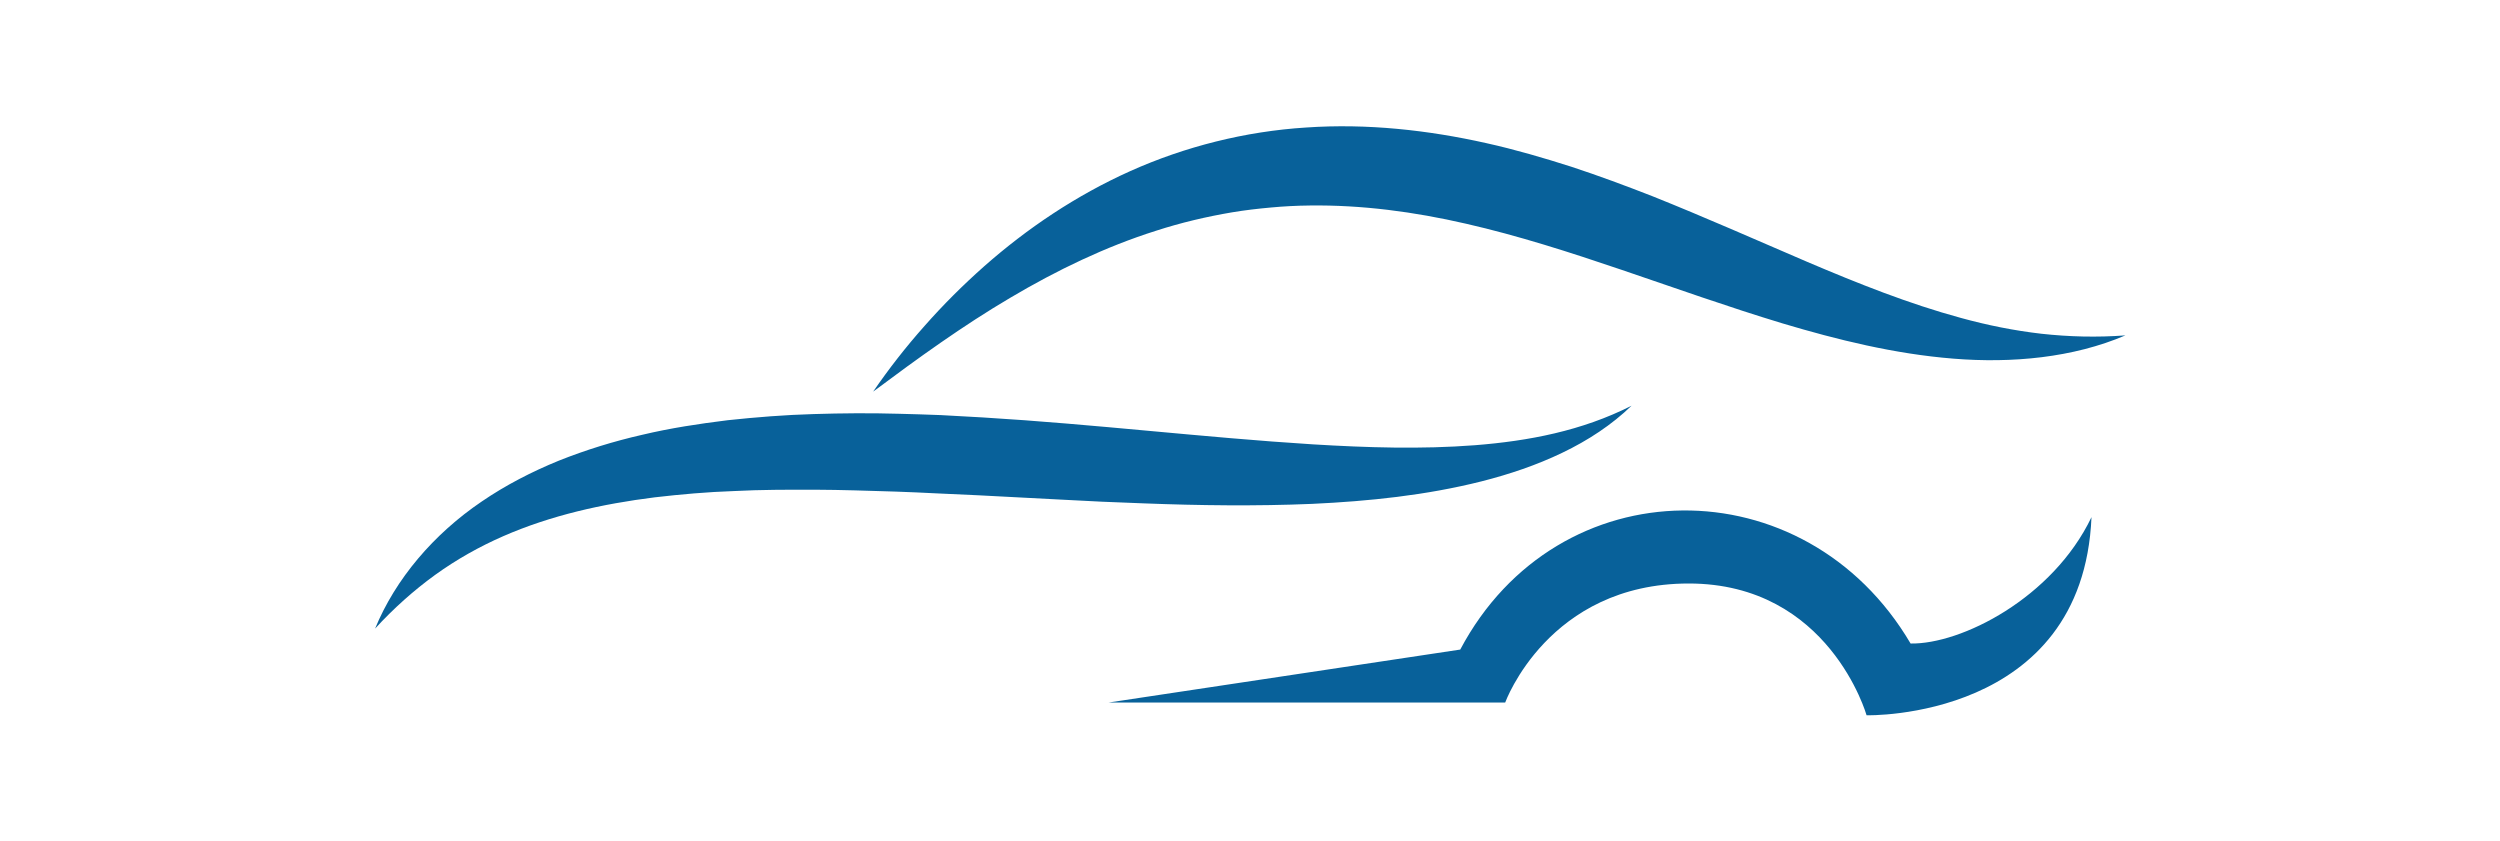
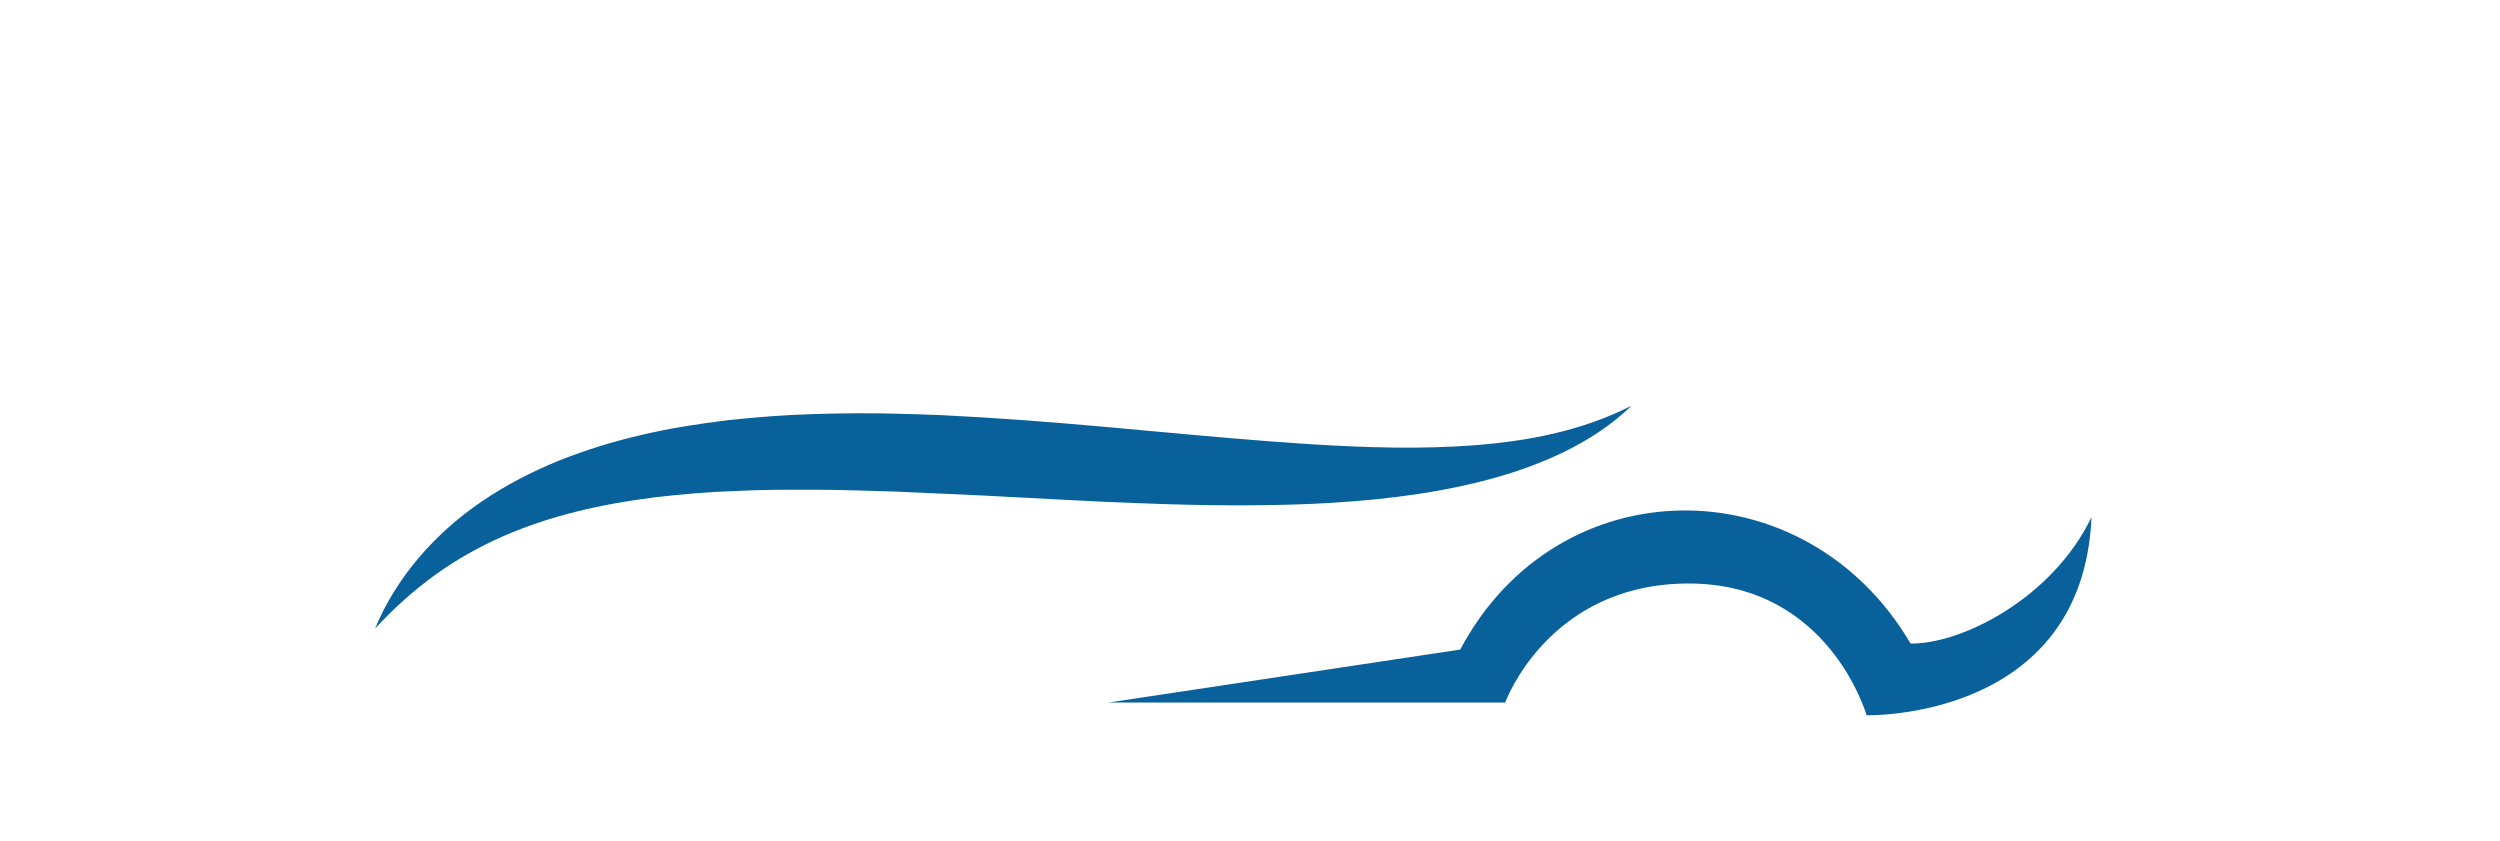
<svg xmlns="http://www.w3.org/2000/svg" width="1000" height="336.516" viewBox="0 0 1000 336.516">
  <defs />
-   <path fill="#08619a" transform="matrix(1.573 0 0 1.573 -15.1 -100.282)" d="M 303.536 122.44 C 309.914 120.369 316.41 118.848 322.934 117.74 C 326.199 117.195 329.485 116.814 332.775 116.519 C 336.062 116.213 339.361 116.045 342.664 116.009 C 355.882 115.838 369.162 117.59 382.381 120.638 C 408.874 126.686 434.982 137.546 462.887 145.99 C 476.832 150.156 491.347 153.752 506.325 154.953 C 521.22 156.157 536.717 154.742 550.081 149.035 C 542.81 149.587 535.674 149.388 528.712 148.622 C 521.745 147.82 514.941 146.439 508.269 144.607 C 494.917 140.975 482.045 135.822 469.132 130.331 C 456.233 124.793 443.226 119.023 429.759 113.633 C 423.005 110.994 416.143 108.437 409.116 106.131 C 402.068 103.885 394.888 101.776 387.512 100.142 C 372.791 96.847 357.273 95.106 341.736 96.177 C 326.218 97.151 310.892 101.048 297.047 107.248 C 283.18 113.473 270.772 121.856 259.909 131.43 C 254.484 136.233 249.4 141.307 244.695 146.647 C 239.962 151.96 235.614 157.548 231.629 163.342 C 243.078 154.791 254.487 146.561 266.442 139.511 C 278.36 132.445 290.737 126.491 303.536 122.44 Z" />
-   <path fill="#08619a" transform="matrix(1.573 0 0 1.573 -15.1 -100.282)" d="M 343.285 191.881 C 357.651 191.208 372.189 189.721 386.348 186.155 C 393.409 184.36 400.368 182.026 406.891 178.878 C 413.412 175.756 419.486 171.771 424.486 166.921 C 411.873 173.326 398.266 175.896 384.648 176.969 C 370.992 178.02 357.217 177.583 343.407 176.745 C 315.765 175.01 287.904 171.613 259.484 169.9 L 248.804 169.307 C 245.231 169.168 241.653 169.054 238.065 168.968 C 230.893 168.761 223.68 168.819 216.439 169.048 C 209.198 169.256 201.933 169.83 194.661 170.609 C 187.398 171.506 180.115 172.603 172.923 174.314 C 165.716 175.955 158.603 178.147 151.703 180.896 C 144.831 183.702 138.19 187.122 132.103 191.279 C 119.902 199.547 110.191 210.922 104.98 223.597 C 109.679 218.472 114.793 213.904 120.231 209.956 C 125.684 206.018 131.513 202.751 137.577 200.096 C 149.724 194.789 162.776 191.892 176.078 190.222 C 182.745 189.446 189.474 188.856 196.264 188.623 C 203.043 188.268 209.873 188.271 216.736 188.28 C 223.598 188.309 230.491 188.549 237.412 188.762 C 240.875 188.884 244.342 189.038 247.815 189.215 L 258.259 189.693 L 279.259 190.791 L 289.821 191.331 L 300.429 191.753 C 314.595 192.3 328.893 192.485 343.285 191.881 Z" />
+   <path fill="#08619a" transform="matrix(1.573 0 0 1.573 -15.1 -100.282)" d="M 343.285 191.881 C 357.651 191.208 372.189 189.721 386.348 186.155 C 393.409 184.36 400.368 182.026 406.891 178.878 C 413.412 175.756 419.486 171.771 424.486 166.921 C 411.873 173.326 398.266 175.896 384.648 176.969 C 370.992 178.02 357.217 177.583 343.407 176.745 C 315.765 175.01 287.904 171.613 259.484 169.9 L 248.804 169.307 C 245.231 169.168 241.653 169.054 238.065 168.968 C 230.893 168.761 223.68 168.819 216.439 169.048 C 209.198 169.256 201.933 169.83 194.661 170.609 C 187.398 171.506 180.115 172.603 172.923 174.314 C 165.716 175.955 158.603 178.147 151.703 180.896 C 144.831 183.702 138.19 187.122 132.103 191.279 C 119.902 199.547 110.191 210.922 104.98 223.597 C 109.679 218.472 114.793 213.904 120.231 209.956 C 125.684 206.018 131.513 202.751 137.577 200.096 C 149.724 194.789 162.776 191.892 176.078 190.222 C 182.745 189.446 189.474 188.856 196.264 188.623 C 203.043 188.268 209.873 188.271 216.736 188.28 C 223.598 188.309 230.491 188.549 237.412 188.762 L 258.259 189.693 L 279.259 190.791 L 289.821 191.331 L 300.429 191.753 C 314.595 192.3 328.893 192.485 343.285 191.881 Z" />
  <path fill="#08619a" transform="matrix(1.573 0 0 1.573 -15.1 -100.282)" d="M 495.445 227.393 C 468.664 181.87 405.699 182.182 380.926 228.932 L 291.46 242.406 L 392.354 242.406 C 392.354 242.406 403.294 212.131 439.034 212.131 C 474.771 212.131 484.253 245.642 484.253 245.642 C 484.253 245.642 539.26 247.028 541.447 195.26 C 531.577 215.875 508.3 227.62 495.445 227.393 Z" />
</svg>